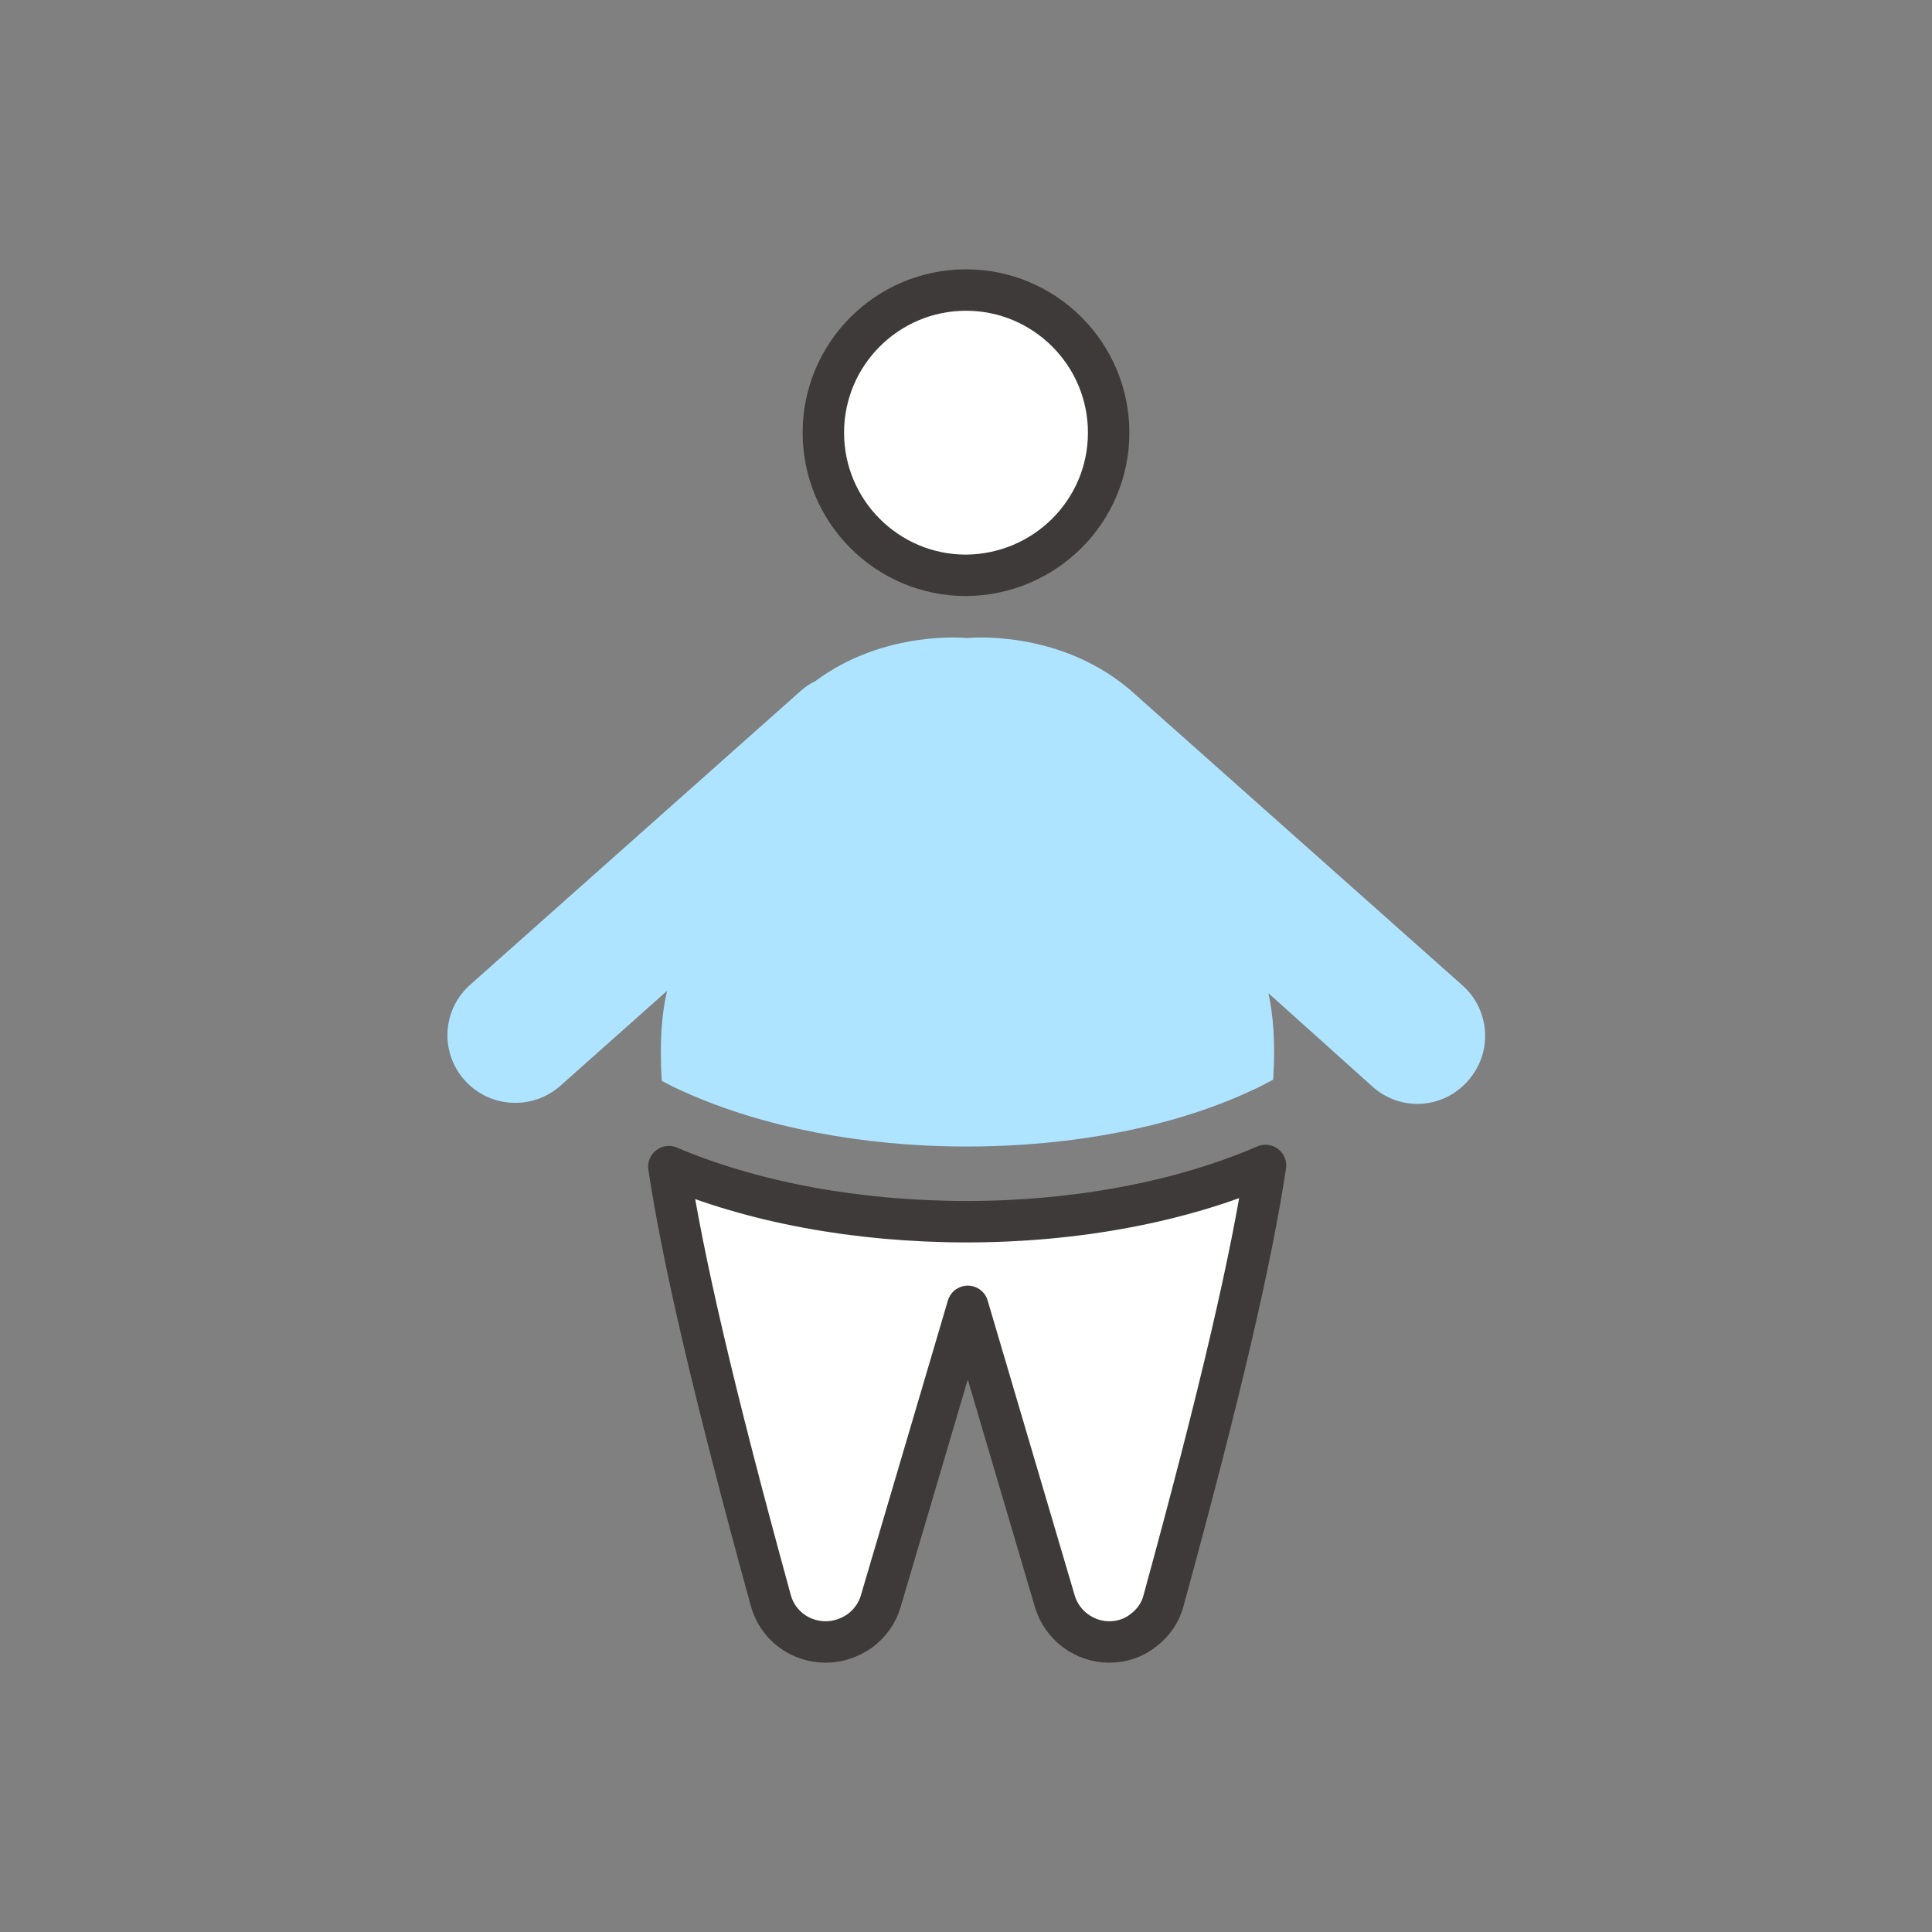
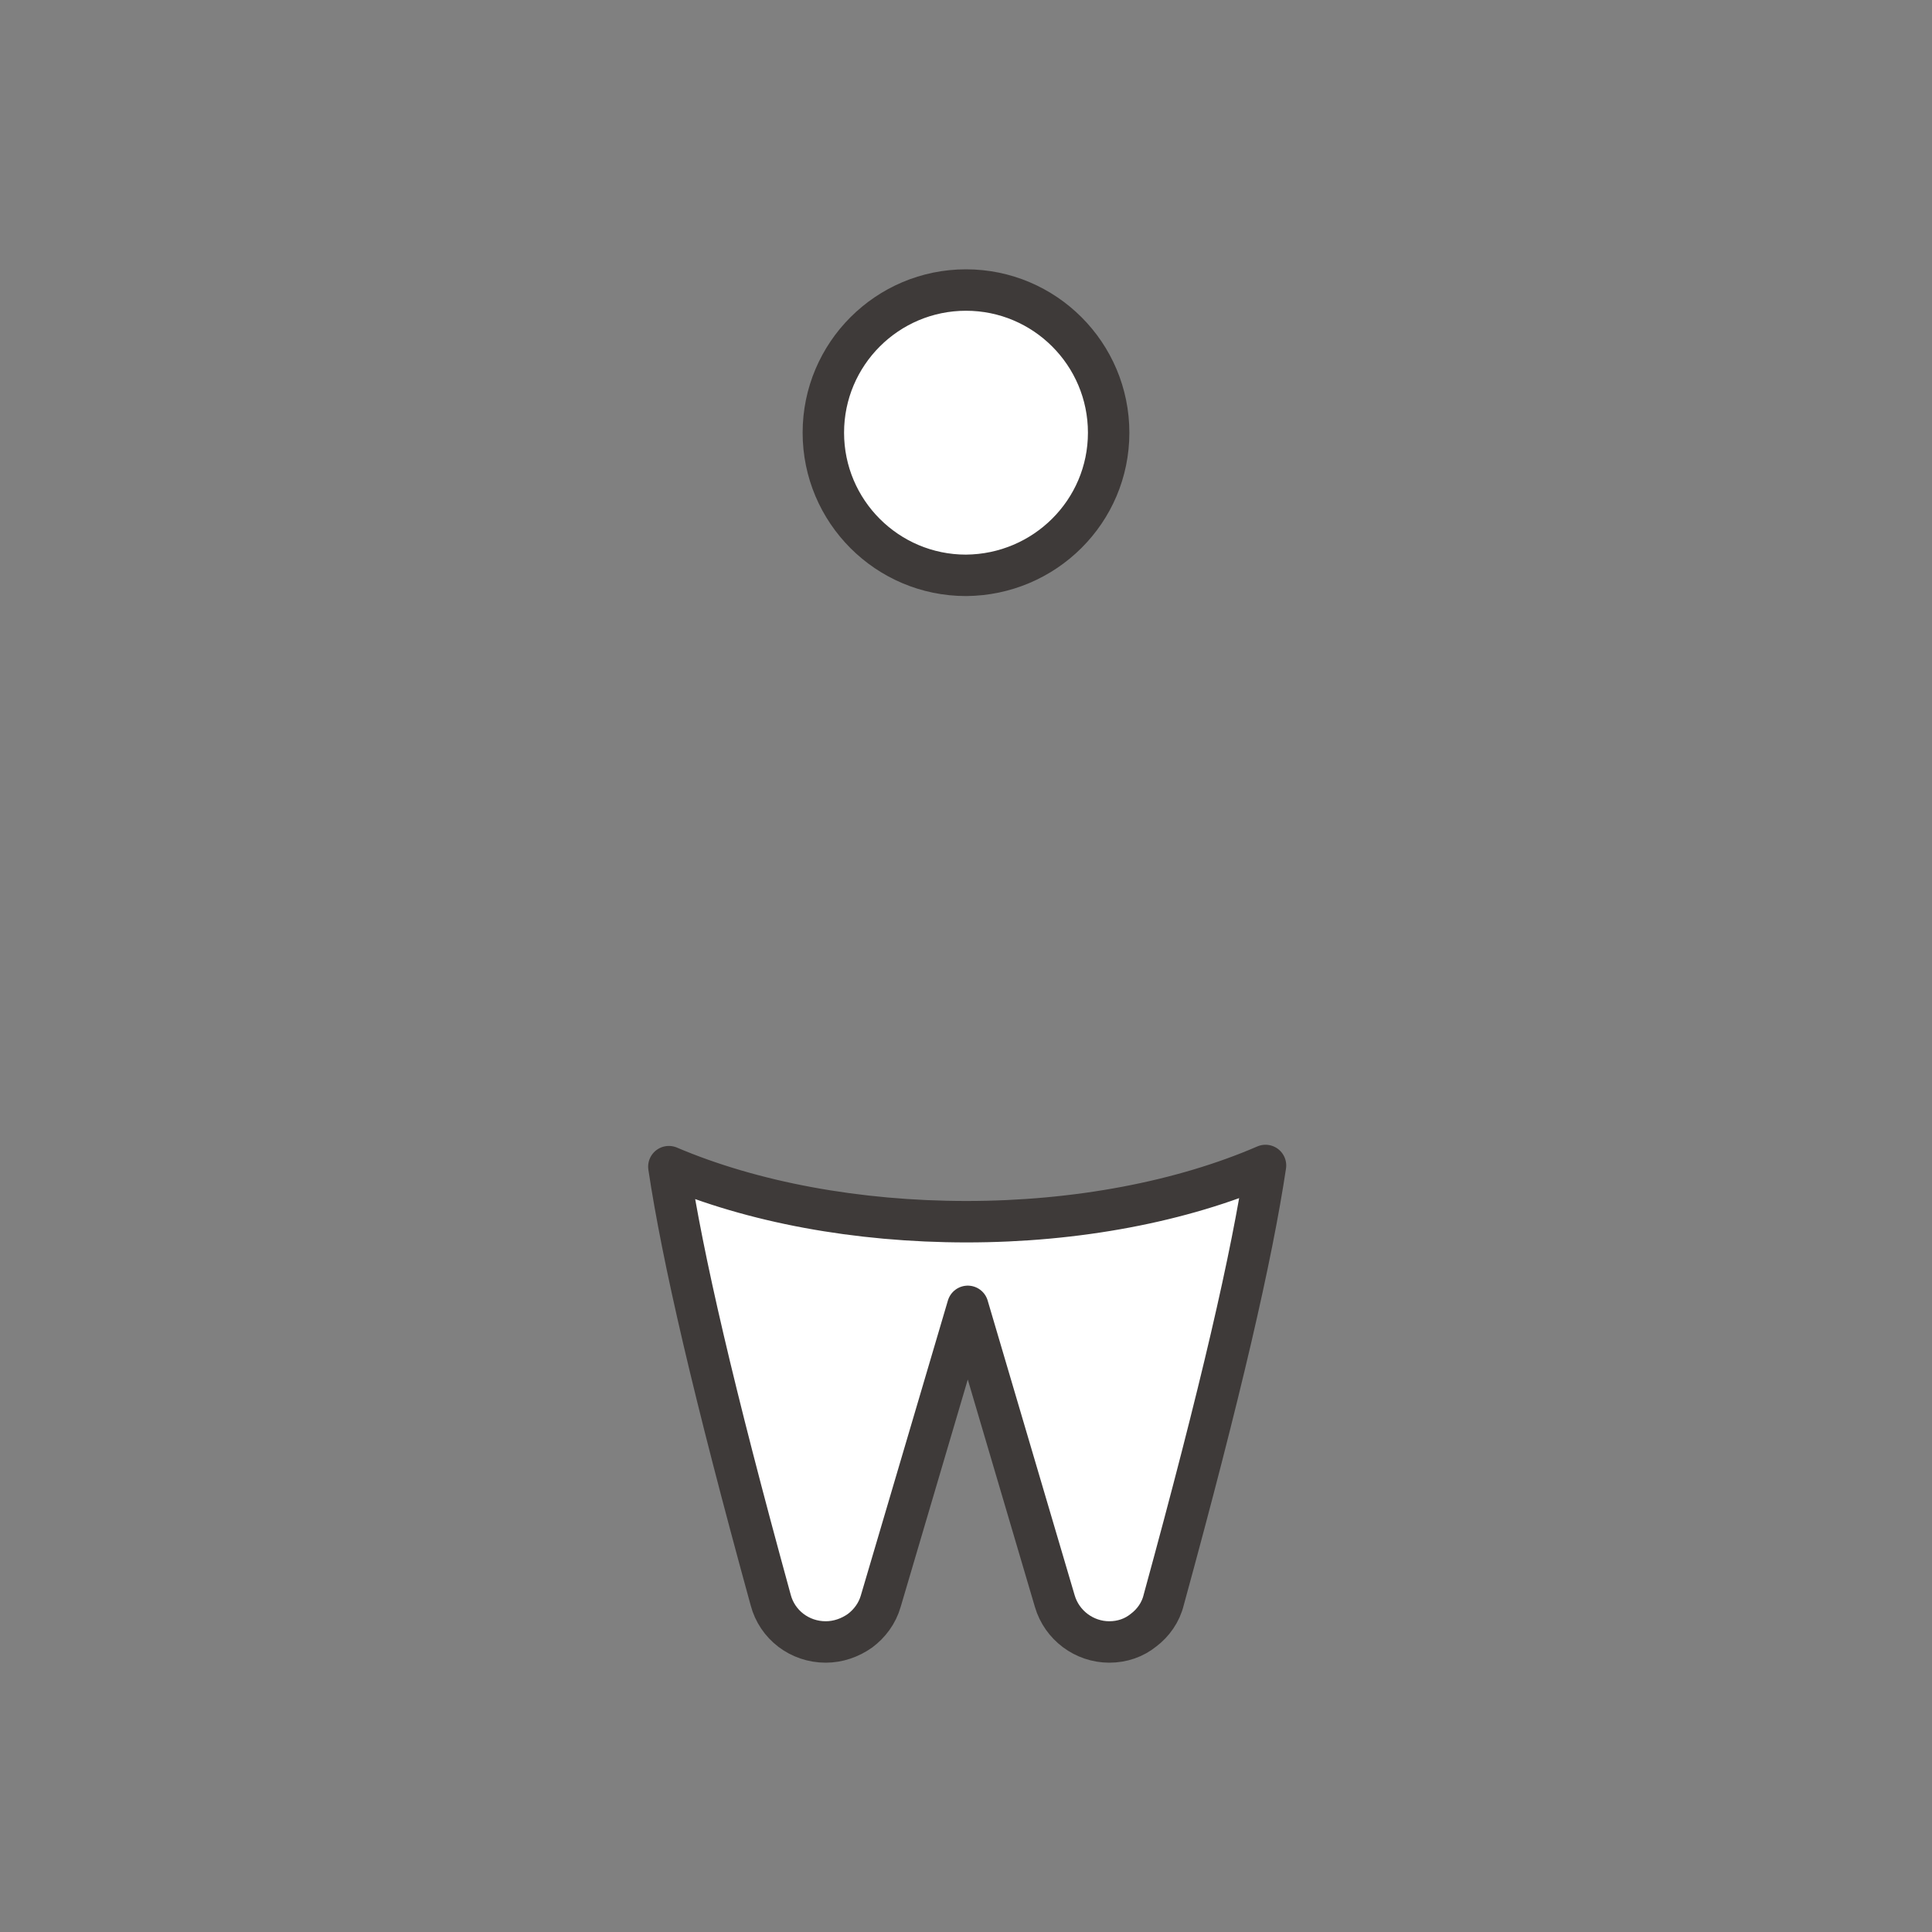
<svg xmlns="http://www.w3.org/2000/svg" version="1.1" id="レイヤー_1" x="0px" y="0px" viewBox="0 0 326.4 326.4" style="enable-background:new 0 0 326.4 326.4;" xml:space="preserve">
  <rect x="0" y="0" width="326.4" height="326.4" fill="#808080" stroke="none" />
  <style type="text/css">
	.st0{display:none;}
	.st1{display:inline;fill:#E3F4FC;}
	.st2{fill:#FFFFFF;stroke:#3E3A39;stroke-width:7;stroke-linecap:round;stroke-linejoin:round;stroke-miterlimit:10;}
	.st3{fill:#AEE4FF;}
</style>
  <g id="レイヤー_2_00000098208171181533742800000003959646022078999986_" class="st0">
    <rect class="st1" width="326.4" height="326.4" />
  </g>
  <path class="st2" d="M113,197.1c2.3,15.3,7.5,37.9,17.2,73.2c1.1,4.2,4.9,7.1,9.3,7.1c2.1,0,4.1-0.7,5.8-1.9c1.6-1.2,2.9-2.9,3.5-5  l14.7-49.8l14.7,49.8c1.2,4.1,5,6.9,9.2,6.9c2.2,0,4.2-0.7,5.8-2c1.6-1.2,2.9-3,3.4-5.1c9.7-35.4,14.9-58.1,17.2-73.4  c-14.1,6.1-31.9,9.5-50.5,9.5C144.8,206.4,127.1,203.1,113,197.1L113,197.1z" />
-   <path class="st3" d="M231.9,183.6c4.7,4.2,11.9,3.8,16.1-1c4.2-4.7,3.8-11.9-0.9-16.1l-55.9-49.7c-0.2-0.2-0.4-0.4-0.7-0.6  c-12.1-10-27.1-8.4-27.1-8.4s-13.9-1.5-25.7,7.3l0,0c-0.9,0.4-1.7,1-2.4,1.6l-55.9,49.7c-4.7,4.2-5.1,11.4-0.9,16.1  c4.2,4.7,11.4,5.1,16.1,1l18.1-16.1l0,0c-0.9,3.8-1.3,8.5-0.9,15.2c1.3,0.7,2.7,1.4,4.1,2c13,5.8,29.7,9.1,47.4,9.1  c17.9,0,34.8-3.3,47.8-9.3c1.4-0.6,2.7-1.3,4-2c0.4-6.3,0-10.9-0.8-14.6l0,0L231.9,183.6L231.9,183.6z" />
  <path class="st2" d="M187.3,73.1c0-13.3-10.8-24.1-24.1-24.1c-13.3,0-24.1,10.8-24.1,24.1c0,13.3,10.8,24.1,24.1,24.1  C176.5,97.1,187.3,86.4,187.3,73.1L187.3,73.1z" />
</svg>